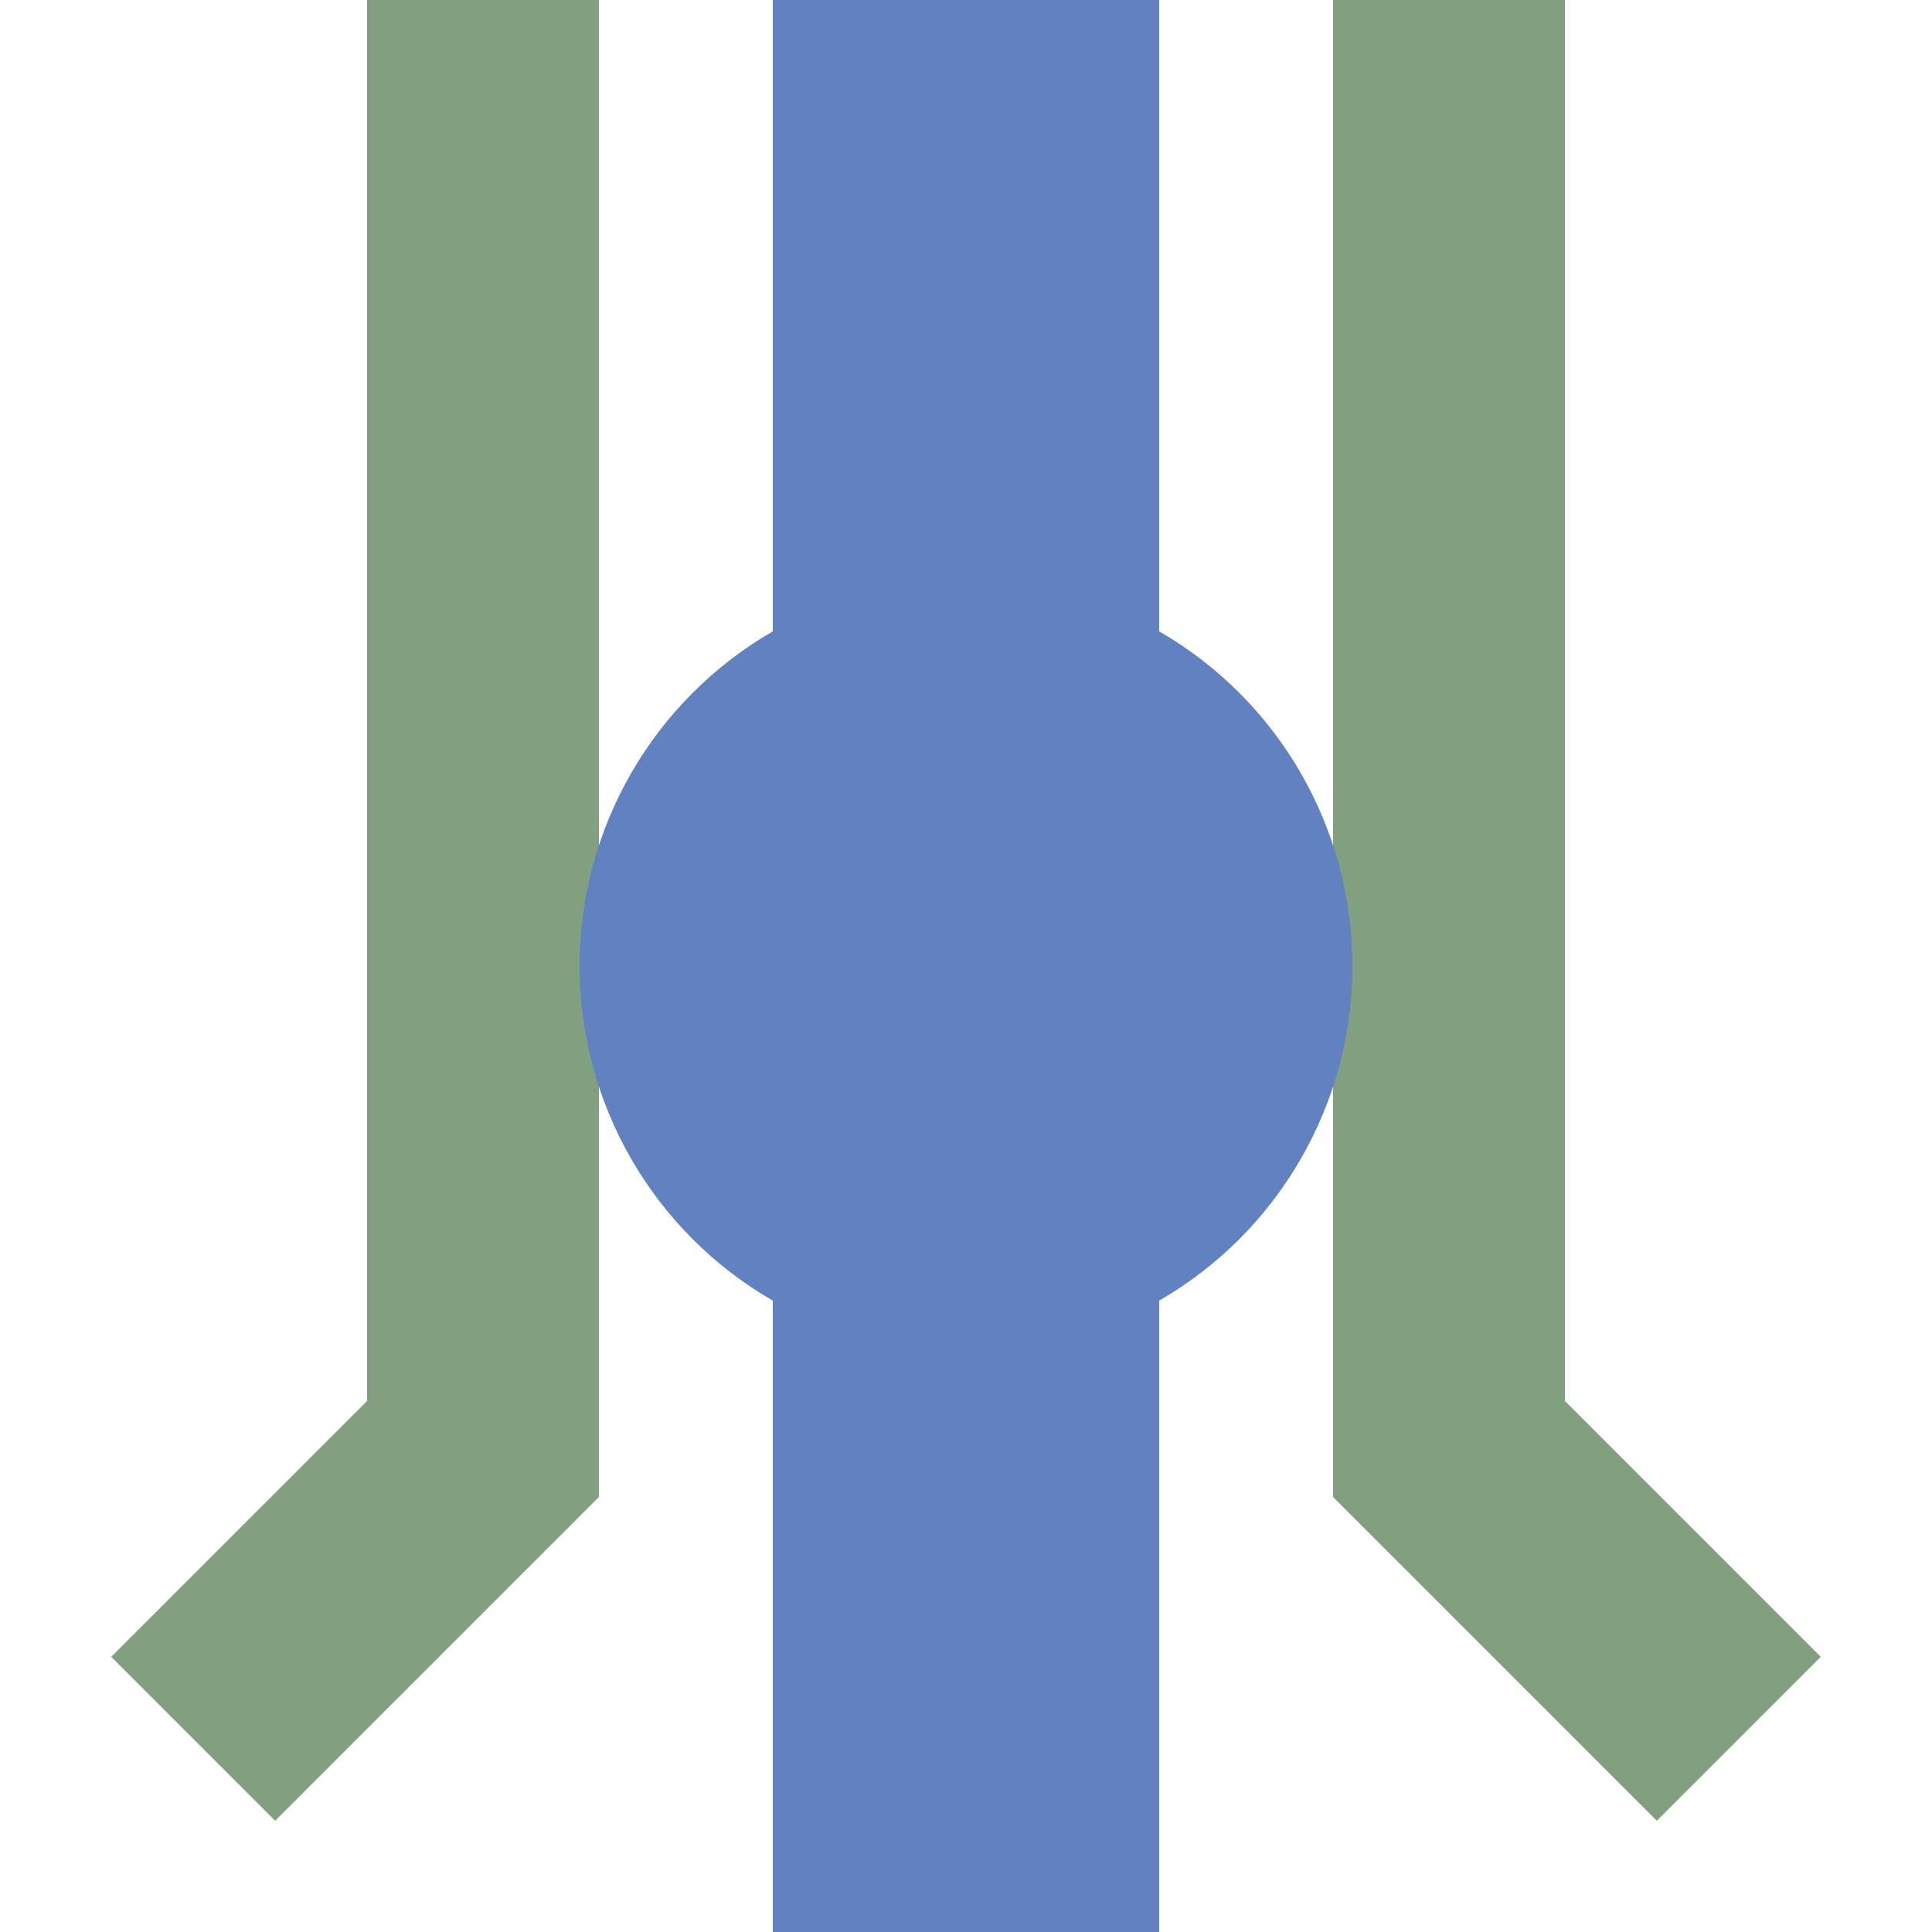
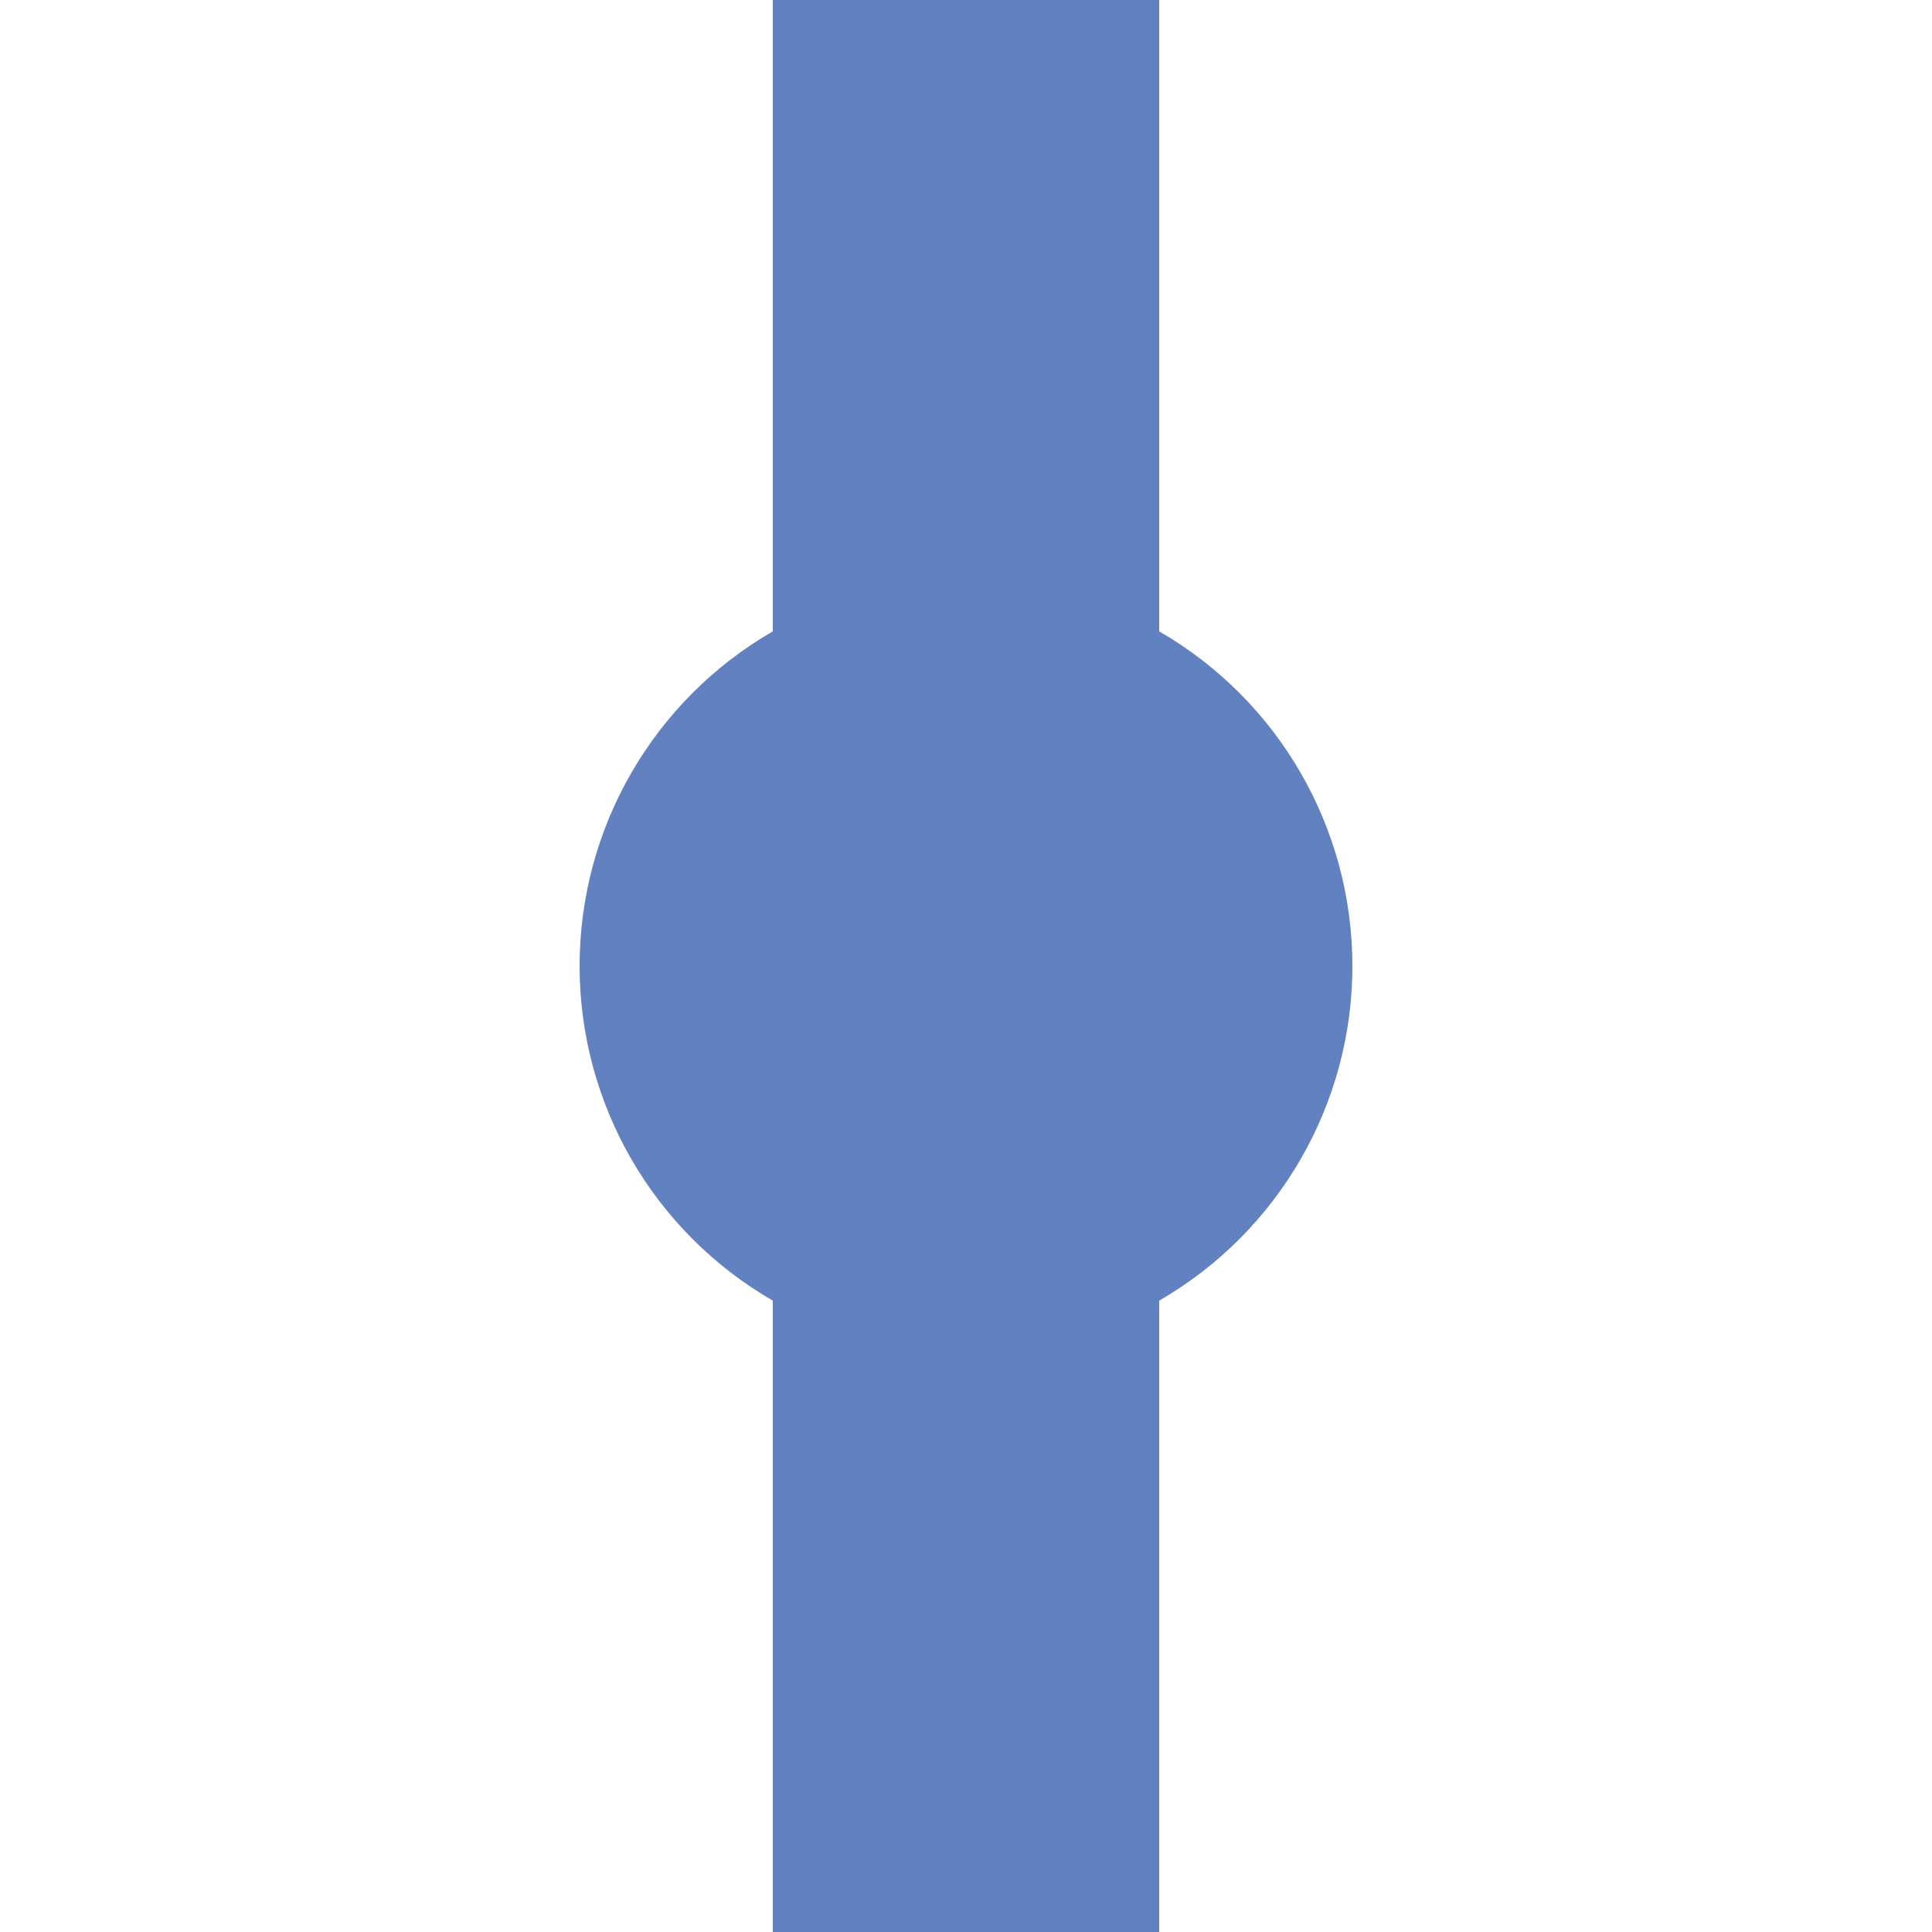
<svg xmlns="http://www.w3.org/2000/svg" width="500" height="500" viewBox="0 0 500 500">
  <title>uexhHSTe</title>
  <g fill="none">
-     <path d="M 125,0 L 125,375 50,450 M 375,0 L 375,375 450,450" stroke="#80a080" stroke-width="60" />
    <path d="M 250,0 L 250,500" stroke="#6281c0" stroke-width="100" />
  </g>
  <circle cx="250" cy="250" r="100" stroke="none" fill="#6281c0" />
</svg>